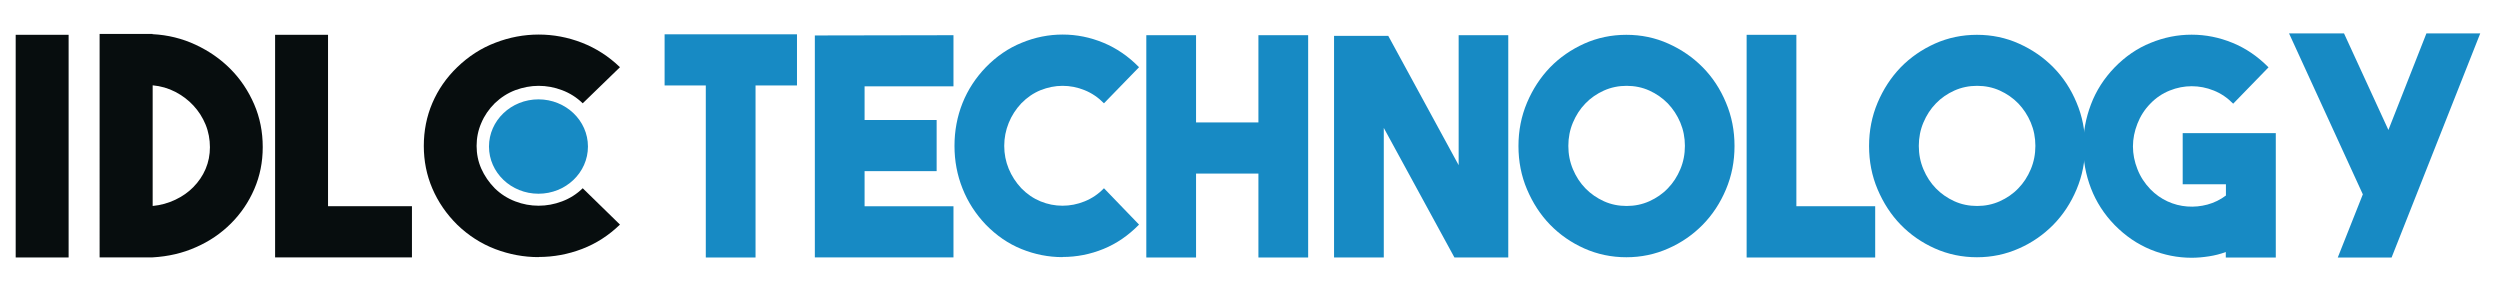
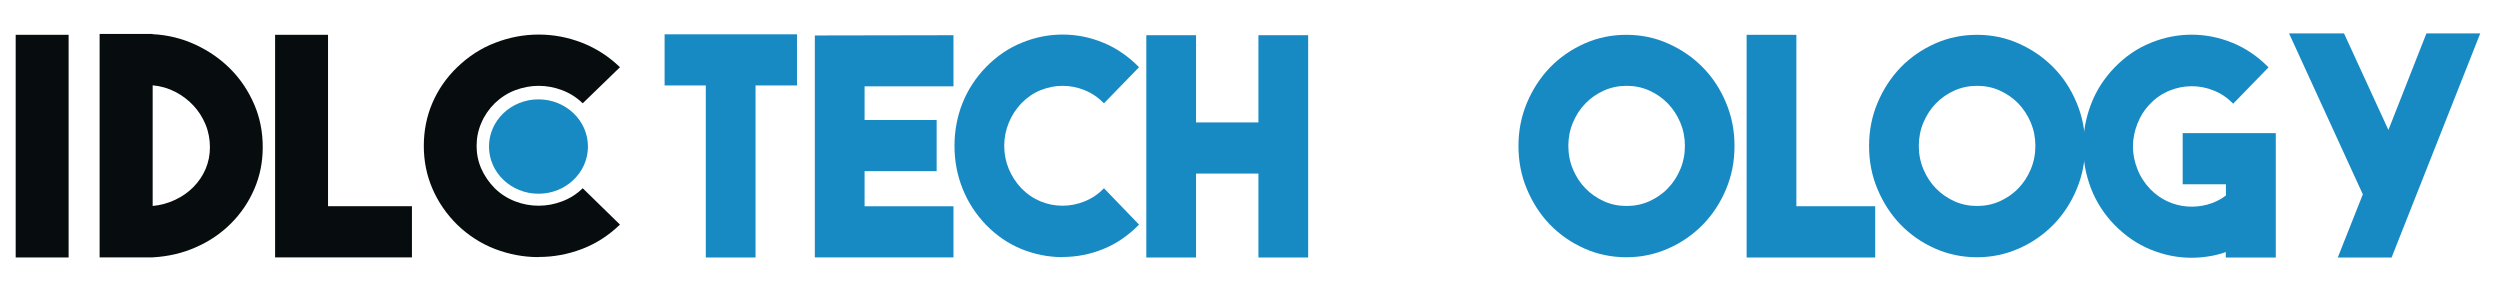
<svg xmlns="http://www.w3.org/2000/svg" id="Layer_2" data-name="Layer 2" viewBox="0 0 196.02 23.25">
  <defs>
    <style>
      .cls-1 {
        fill: #178ac4;
      }

      .cls-2 {
        fill: #070d0e;
      }
    </style>
  </defs>
  <g id="Layer_1-2" data-name="Layer 1">
    <g>
      <path class="cls-2" d="M1.23,20.19V2.73h4.15v17.46H1.23Z" />
      <path class="cls-2" d="M11.97,2.68c1.19.06,2.32.34,3.37.83s1.97,1.13,2.75,1.92c.78.79,1.39,1.71,1.84,2.75.45,1.04.67,2.16.67,3.35s-.22,2.27-.66,3.29c-.44,1.02-1.05,1.92-1.83,2.7-.78.78-1.69,1.4-2.74,1.86-1.05.47-2.18.73-3.41.8h-4.15V2.66h4.15v.02ZM11.97,16.15c.64-.06,1.23-.23,1.78-.49.55-.26,1.02-.59,1.42-1s.72-.87.95-1.41c.23-.54.34-1.11.34-1.71s-.11-1.21-.34-1.77c-.23-.56-.55-1.06-.96-1.5-.41-.44-.88-.79-1.42-1.07-.54-.28-1.13-.45-1.77-.51v9.45Z" />
      <path class="cls-2" d="M21.57,20.19V2.73h4.15v13.44h6.58v4.01h-10.72Z" />
      <path class="cls-2" d="M42.23,20.16c-1.16,0-2.29-.21-3.4-.63-1.1-.42-2.1-1.06-2.98-1.91-.85-.84-1.5-1.79-1.95-2.84-.45-1.05-.67-2.16-.67-3.34s.22-2.31.67-3.36c.45-1.05,1.1-1.99,1.95-2.81.88-.85,1.88-1.5,2.99-1.92,1.11-.43,2.25-.64,3.4-.64s2.28.21,3.39.64c1.1.43,2.1,1.07,2.98,1.92l-2.92,2.83c-.47-.46-1.01-.8-1.62-1.03-.61-.23-1.22-.34-1.84-.34s-1.23.12-1.83.34c-.6.23-1.13.57-1.61,1.03-.46.46-.81.97-1.05,1.54-.25.57-.37,1.17-.37,1.8s.12,1.23.37,1.79.6,1.07,1.05,1.53c.47.46,1.01.8,1.61,1.03.6.23,1.21.34,1.83.34s1.23-.11,1.84-.34,1.15-.57,1.62-1.03l2.92,2.85c-.88.85-1.87,1.49-2.97,1.91-1.1.42-2.23.63-3.41.63Z" />
    </g>
    <g>
      <path class="cls-1" d="M62.49,6.7h-3.25v13.49h-3.9V6.7h-3.23V2.69h10.38v4.01Z" />
      <path class="cls-1" d="M67.79,6.77v2.64h5.65v4.01h-5.65v2.75h6.97v4.01h-10.87V2.78l10.87-.02v4.01h-6.97Z" />
      <path class="cls-1" d="M83.3,20.16c-1.09,0-2.16-.21-3.2-.63-1.04-.42-1.97-1.06-2.8-1.91-.8-.84-1.41-1.78-1.83-2.84-.42-1.05-.63-2.16-.63-3.34s.21-2.31.63-3.36c.42-1.05,1.04-1.99,1.83-2.81.83-.85,1.77-1.5,2.82-1.92,1.04-.43,2.11-.64,3.2-.64s2.15.21,3.19.64c1.04.43,1.97,1.07,2.8,1.92l-2.75,2.83c-.45-.46-.95-.8-1.52-1.03-.57-.23-1.14-.34-1.73-.34s-1.16.12-1.72.34c-.56.23-1.06.57-1.51,1.03-.43.46-.76.97-.99,1.54-.23.57-.35,1.17-.35,1.8s.12,1.23.35,1.79c.23.56.56,1.07.99,1.53.45.46.95.8,1.51,1.03.56.23,1.13.34,1.72.34s1.16-.11,1.73-.34c.57-.23,1.08-.57,1.52-1.03l2.75,2.85c-.83.85-1.76,1.49-2.79,1.91-1.03.42-2.1.63-3.21.63Z" />
      <path class="cls-1" d="M102.57,2.76v17.43h-3.9v-6.58h-4.89v6.58h-3.9V2.76h3.9v6.84h4.89V2.76h3.9Z" />
-       <path class="cls-1" d="M118.26,2.76v17.43h-4.22l-5.54-10.16v10.16h-3.9V2.81h4.25l5.52,10.14V2.76h3.9Z" />
      <path class="cls-1" d="M127.52,2.73c1.17,0,2.27.23,3.29.69,1.03.46,1.93,1.08,2.7,1.86s1.38,1.71,1.82,2.77c.45,1.06.67,2.19.67,3.4s-.22,2.33-.67,3.4-1.05,1.98-1.82,2.77c-.77.78-1.67,1.41-2.7,1.86-1.03.46-2.13.69-3.29.69s-2.27-.23-3.3-.69c-1.03-.46-1.92-1.08-2.68-1.86-.76-.78-1.36-1.71-1.81-2.77s-.67-2.19-.67-3.4.22-2.33.67-3.4c.45-1.06,1.05-1.98,1.81-2.77.76-.78,1.66-1.4,2.68-1.86,1.03-.46,2.13-.69,3.3-.69ZM127.54,16.15c.63,0,1.22-.12,1.78-.37.55-.25,1.04-.58,1.45-1.01.42-.43.74-.93.98-1.5s.36-1.18.36-1.83-.12-1.26-.36-1.83-.57-1.07-.98-1.5c-.42-.43-.9-.76-1.45-1.01-.55-.25-1.15-.37-1.78-.37s-1.22.12-1.78.37c-.55.25-1.04.58-1.45,1.01-.42.43-.74.93-.98,1.5-.24.57-.36,1.18-.36,1.83s.12,1.26.36,1.83c.24.57.56,1.07.98,1.5.42.43.9.76,1.45,1.01.55.25,1.15.37,1.78.37Z" />
      <path class="cls-1" d="M147.03,20.19h-10.08V2.73h3.9v13.44h6.18v4.01Z" />
      <path class="cls-1" d="M155.01,2.73c1.17,0,2.27.23,3.29.69,1.03.46,1.93,1.08,2.7,1.86s1.38,1.71,1.82,2.77c.45,1.06.67,2.19.67,3.4s-.22,2.33-.67,3.4-1.05,1.98-1.82,2.77c-.77.78-1.67,1.41-2.7,1.86-1.03.46-2.13.69-3.29.69s-2.27-.23-3.3-.69c-1.03-.46-1.92-1.08-2.68-1.86-.76-.78-1.36-1.71-1.81-2.77s-.67-2.19-.67-3.4.22-2.33.67-3.4c.45-1.06,1.05-1.98,1.81-2.77.76-.78,1.66-1.4,2.68-1.86,1.03-.46,2.13-.69,3.3-.69ZM155.02,16.15c.63,0,1.22-.12,1.78-.37.55-.25,1.04-.58,1.45-1.01.42-.43.74-.93.98-1.5s.36-1.18.36-1.83-.12-1.26-.36-1.83-.57-1.07-.98-1.5c-.42-.43-.9-.76-1.45-1.01-.55-.25-1.15-.37-1.78-.37s-1.22.12-1.78.37c-.55.25-1.04.58-1.45,1.01-.42.43-.74.93-.98,1.5-.24.57-.36,1.18-.36,1.83s.12,1.26.36,1.83c.24.57.56,1.07.98,1.5.42.43.9.76,1.45,1.01.55.25,1.15.37,1.78.37Z" />
      <path class="cls-1" d="M178.44,10.43v9.76h-3.92v-.43c-.43.16-.87.27-1.33.34s-.9.11-1.35.11c-1.09,0-2.16-.21-3.21-.64-1.05-.43-1.98-1.07-2.82-1.92-.83-.85-1.45-1.82-1.86-2.88-.41-1.07-.61-2.16-.61-3.29s.2-2.22.61-3.3c.41-1.08,1.03-2.04,1.86-2.9.83-.85,1.77-1.5,2.82-1.92,1.05-.43,2.11-.64,3.21-.64s2.16.21,3.21.64c1.05.43,1.98,1.07,2.82,1.92l-2.77,2.85c-.45-.46-.95-.8-1.52-1.03s-1.15-.34-1.73-.34-1.16.11-1.73.34c-.57.23-1.08.57-1.52,1.03-.45.46-.78.98-1.01,1.57-.23.59-.35,1.18-.35,1.78s.12,1.2.35,1.78c.23.59.57,1.11,1.01,1.57.4.41.85.73,1.35.96.5.23,1.01.36,1.55.4.53.04,1.06-.01,1.58-.15.52-.14,1.01-.38,1.45-.71v-.88h-3.39v-4.01h7.31Z" />
      <path class="cls-1" d="M185.27,15.25l-5.79-12.63h4.31l3.48,7.57,2.98-7.57h4.22l-6.95,17.57h-4.22l1.96-4.94Z" />
    </g>
    <ellipse class="cls-1" cx="42.22" cy="11.49" rx="3.88" ry="3.7" />
  </g>
</svg>